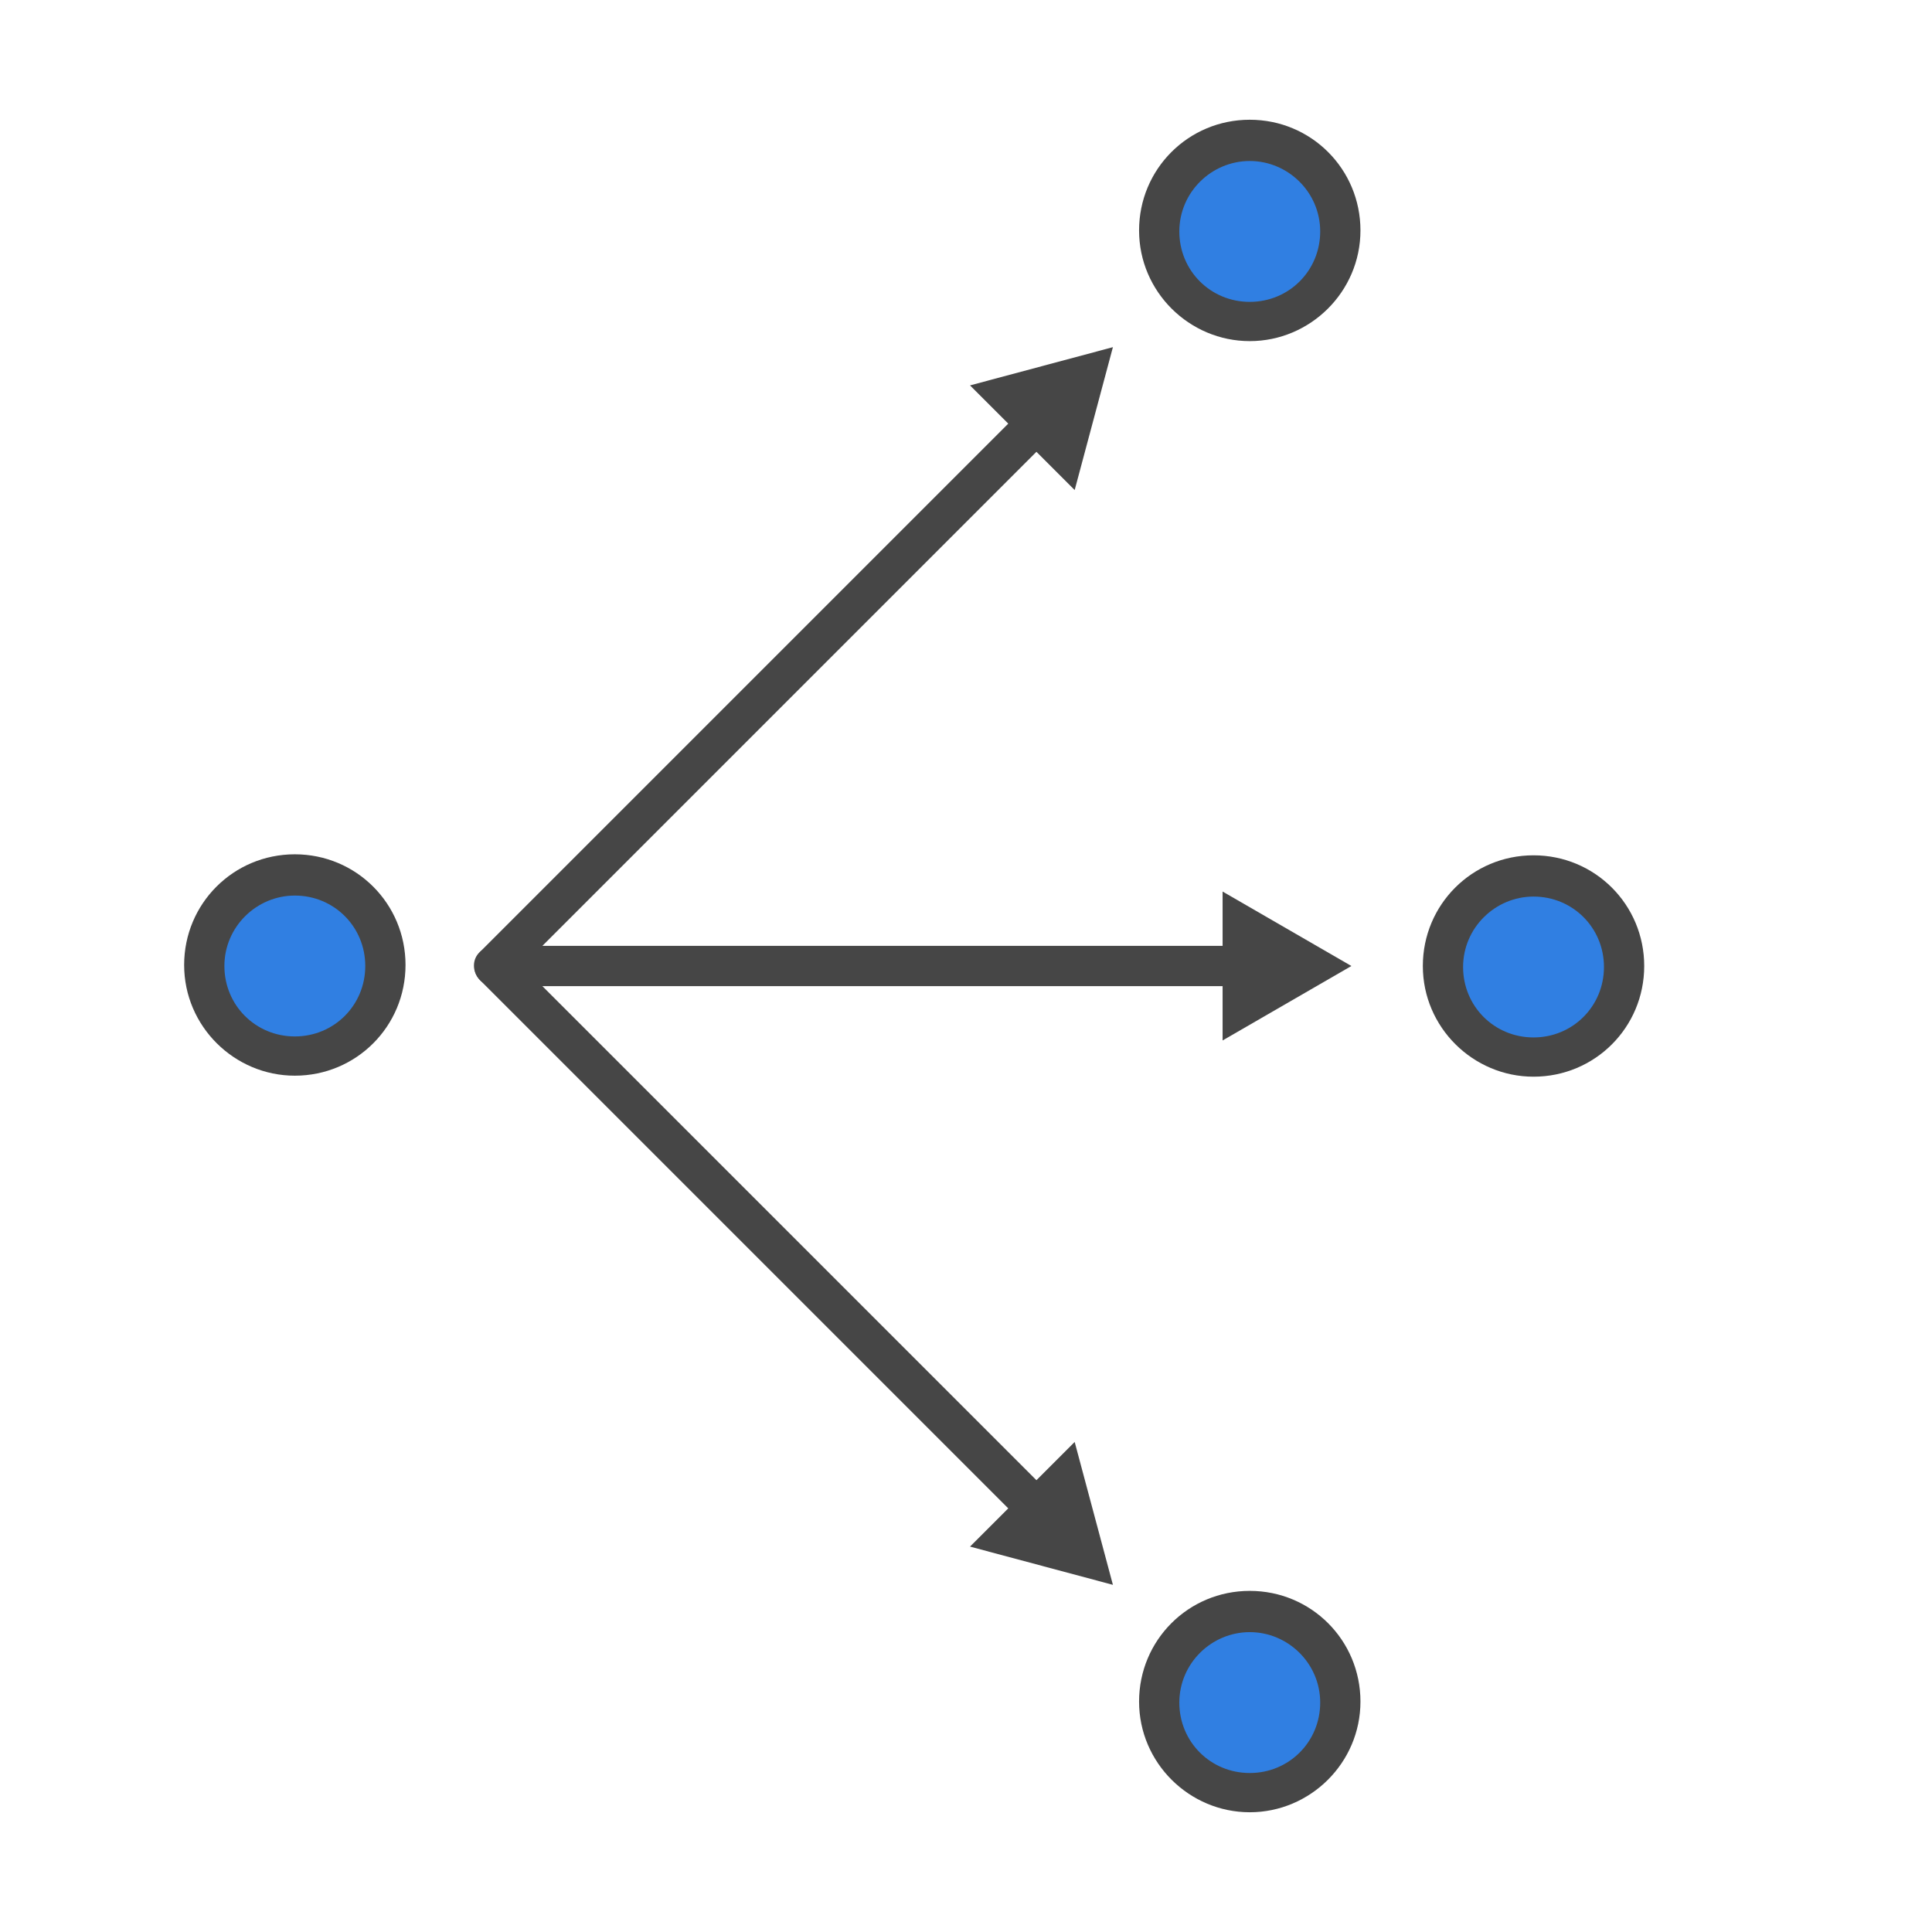
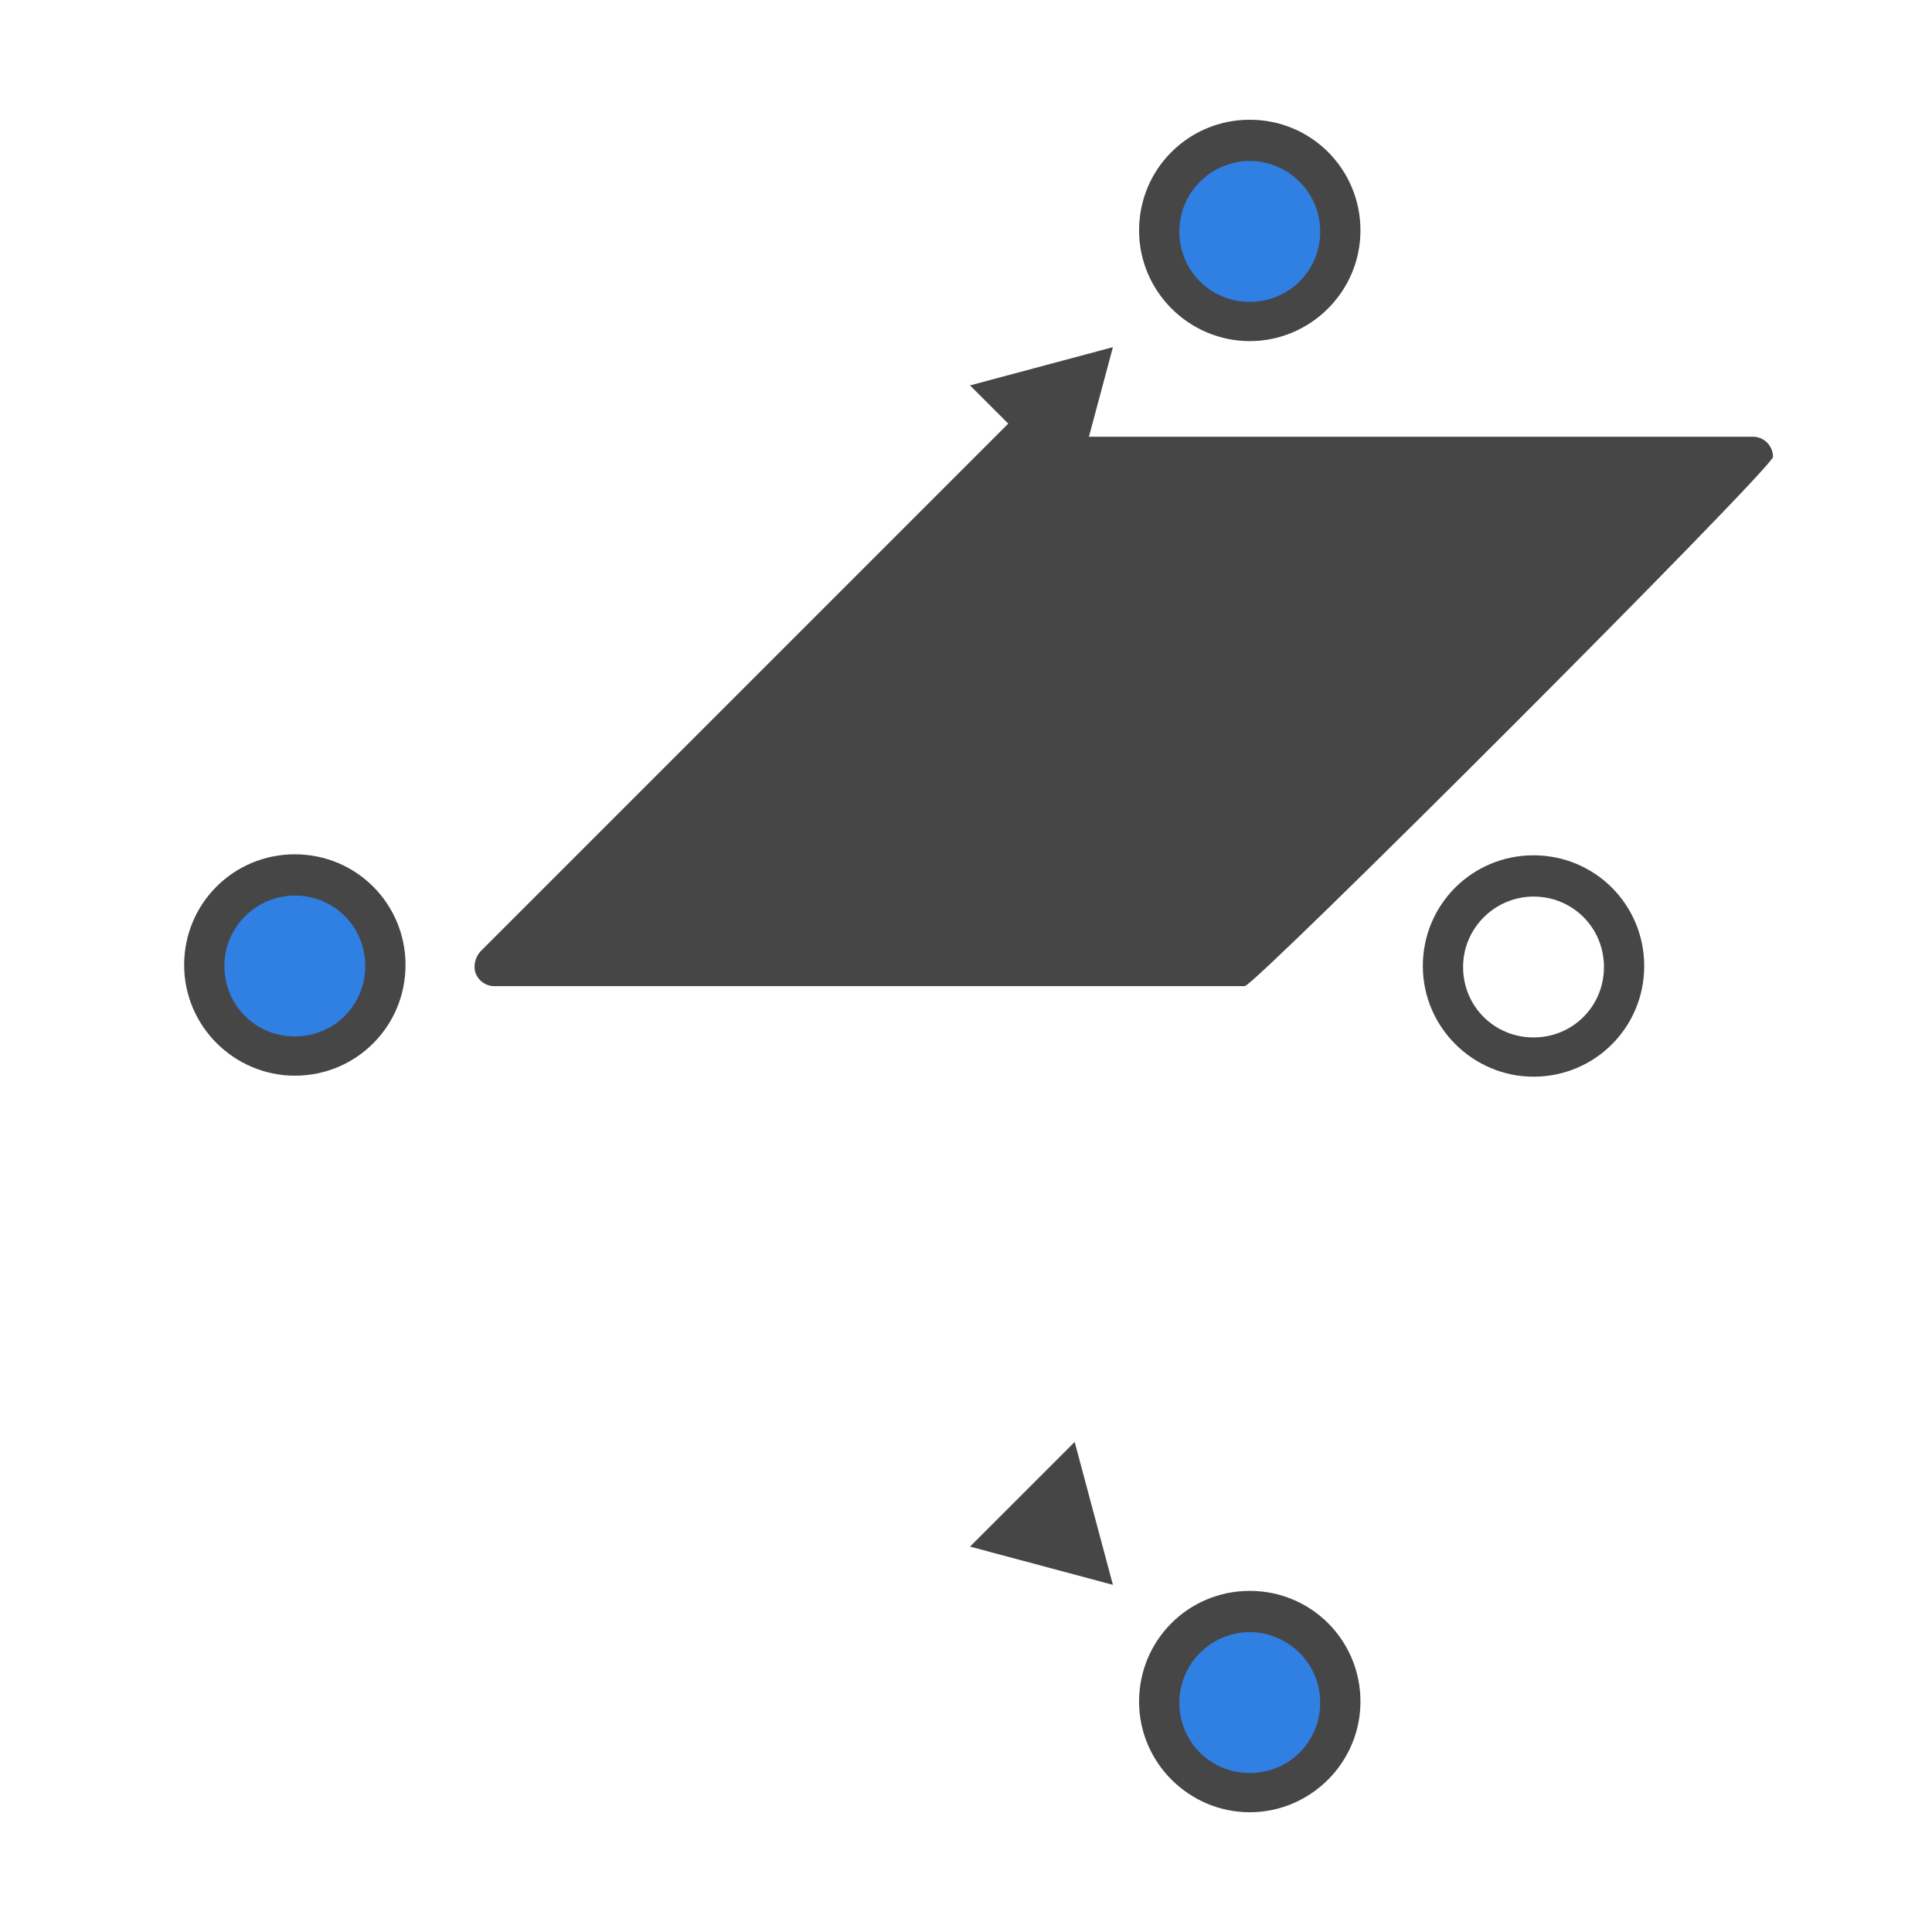
<svg xmlns="http://www.w3.org/2000/svg" version="1.1" id="Security_Networking" x="0px" y="0px" viewBox="0 0 192 192" style="enable-background:new 0 0 192 192;" xml:space="preserve">
  <style type="text/css">
	.st0{fill:#307FE2;}
	.st1{fill:#464646;}
</style>
  <g id="SD-WAN">
    <circle class="st0" cx="29.3" cy="96" r="9" />
    <path class="st1" d="M29.3,106.9c-6,0-11-4.9-11-11s4.9-11,11-11s11,4.9,11,11S35.4,106.9,29.3,106.9z M29.3,89c-3.8,0-7,3.1-7,7   s3.1,7,7,7s7-3.1,7-7S33.2,89,29.3,89z" />
-     <circle class="st0" cx="152.4" cy="96" r="9" />
    <path class="st1" d="M152.4,107c-6,0-11-4.9-11-11s4.9-11,11-11s11,4.9,11,11S158.5,107,152.4,107z M152.4,89.1c-3.8,0-7,3.1-7,7   s3.1,7,7,7s7-3.1,7-7S156.3,89.1,152.4,89.1z" />
    <circle class="st0" cx="124.2" cy="22.9" r="9" />
    <path class="st1" d="M124.2,33.9c-6,0-11-4.9-11-11s4.9-11,11-11s11,4.9,11,11S130.2,33.9,124.2,33.9z M124.2,16c-3.8,0-7,3.1-7,7   s3.1,7,7,7s7-3.1,7-7S128,16,124.2,16z" />
    <circle class="st0" cx="124.2" cy="169.1" r="9" />
    <path class="st1" d="M124.2,180.1c-6,0-11-4.9-11-11s4.9-11,11-11s11,4.9,11,11S130.2,180.1,124.2,180.1z M124.2,162.2   c-3.8,0-7,3.1-7,7s3.1,7,7,7s7-3.1,7-7S128,162.2,124.2,162.2z" />
-     <path class="st1" d="M123.7,98H49.1c-0.8,0-1.5-0.5-1.8-1.2s-0.1-1.6,0.4-2.2l54-54c0.8-0.8,2.1-0.8,2.8,0s0.8,2,0,2.8L53.9,94   h69.7c1.1,0,2,0.9,2,2S124.7,98,123.7,98L123.7,98z" />
+     <path class="st1" d="M123.7,98H49.1c-0.8,0-1.5-0.5-1.8-1.2s-0.1-1.6,0.4-2.2l54-54c0.8-0.8,2.1-0.8,2.8,0s0.8,2,0,2.8h69.7c1.1,0,2,0.9,2,2S124.7,98,123.7,98L123.7,98z" />
    <polygon class="st1" points="96.4,38.3 110.6,34.5 106.8,48.7  " />
-     <polygon class="st1" points="121.5,103.4 134.3,96 121.5,88.6  " />
-     <path class="st1" d="M103.1,152c-0.5,0-1-0.2-1.4-0.6l-54-54c-0.8-0.8-0.8-2.1,0-2.8s2-0.8,2.8,0l54,54c0.8,0.8,0.8,2.1,0,2.8   C104.2,151.8,103.6,152,103.1,152L103.1,152z" />
    <polygon class="st1" points="96.4,153.7 110.6,157.5 106.8,143.3  " />
  </g>
</svg>